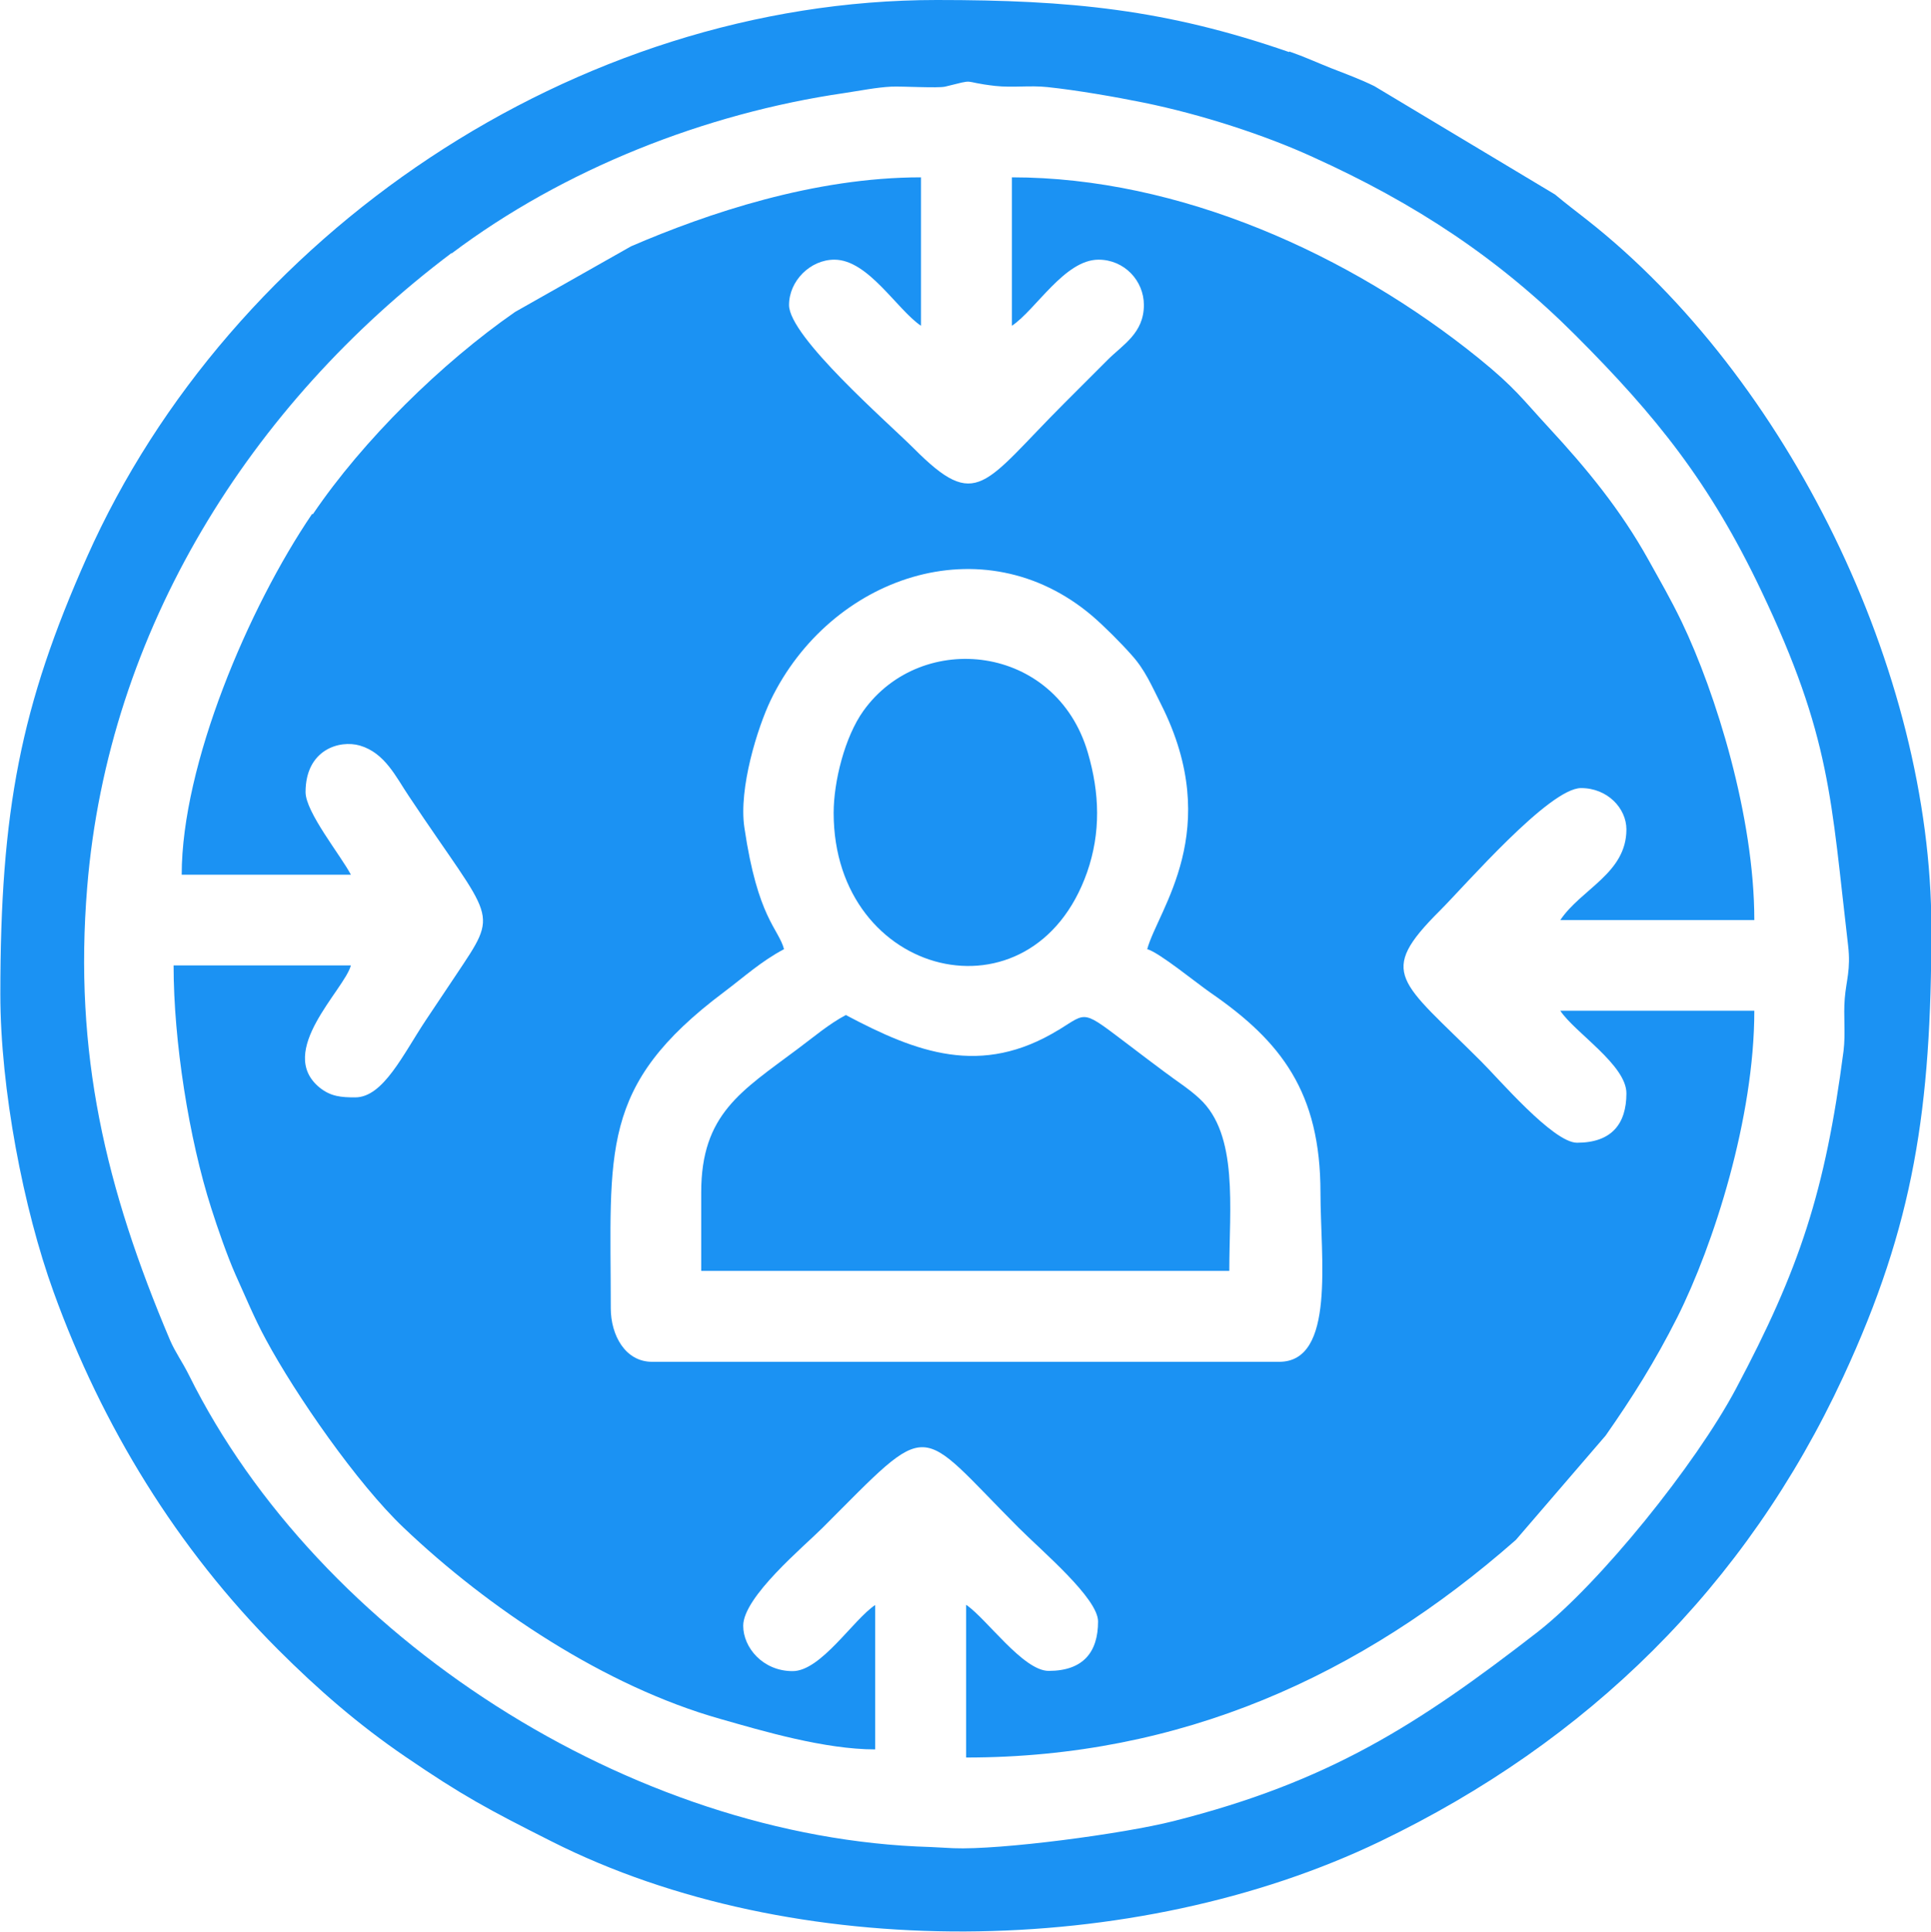
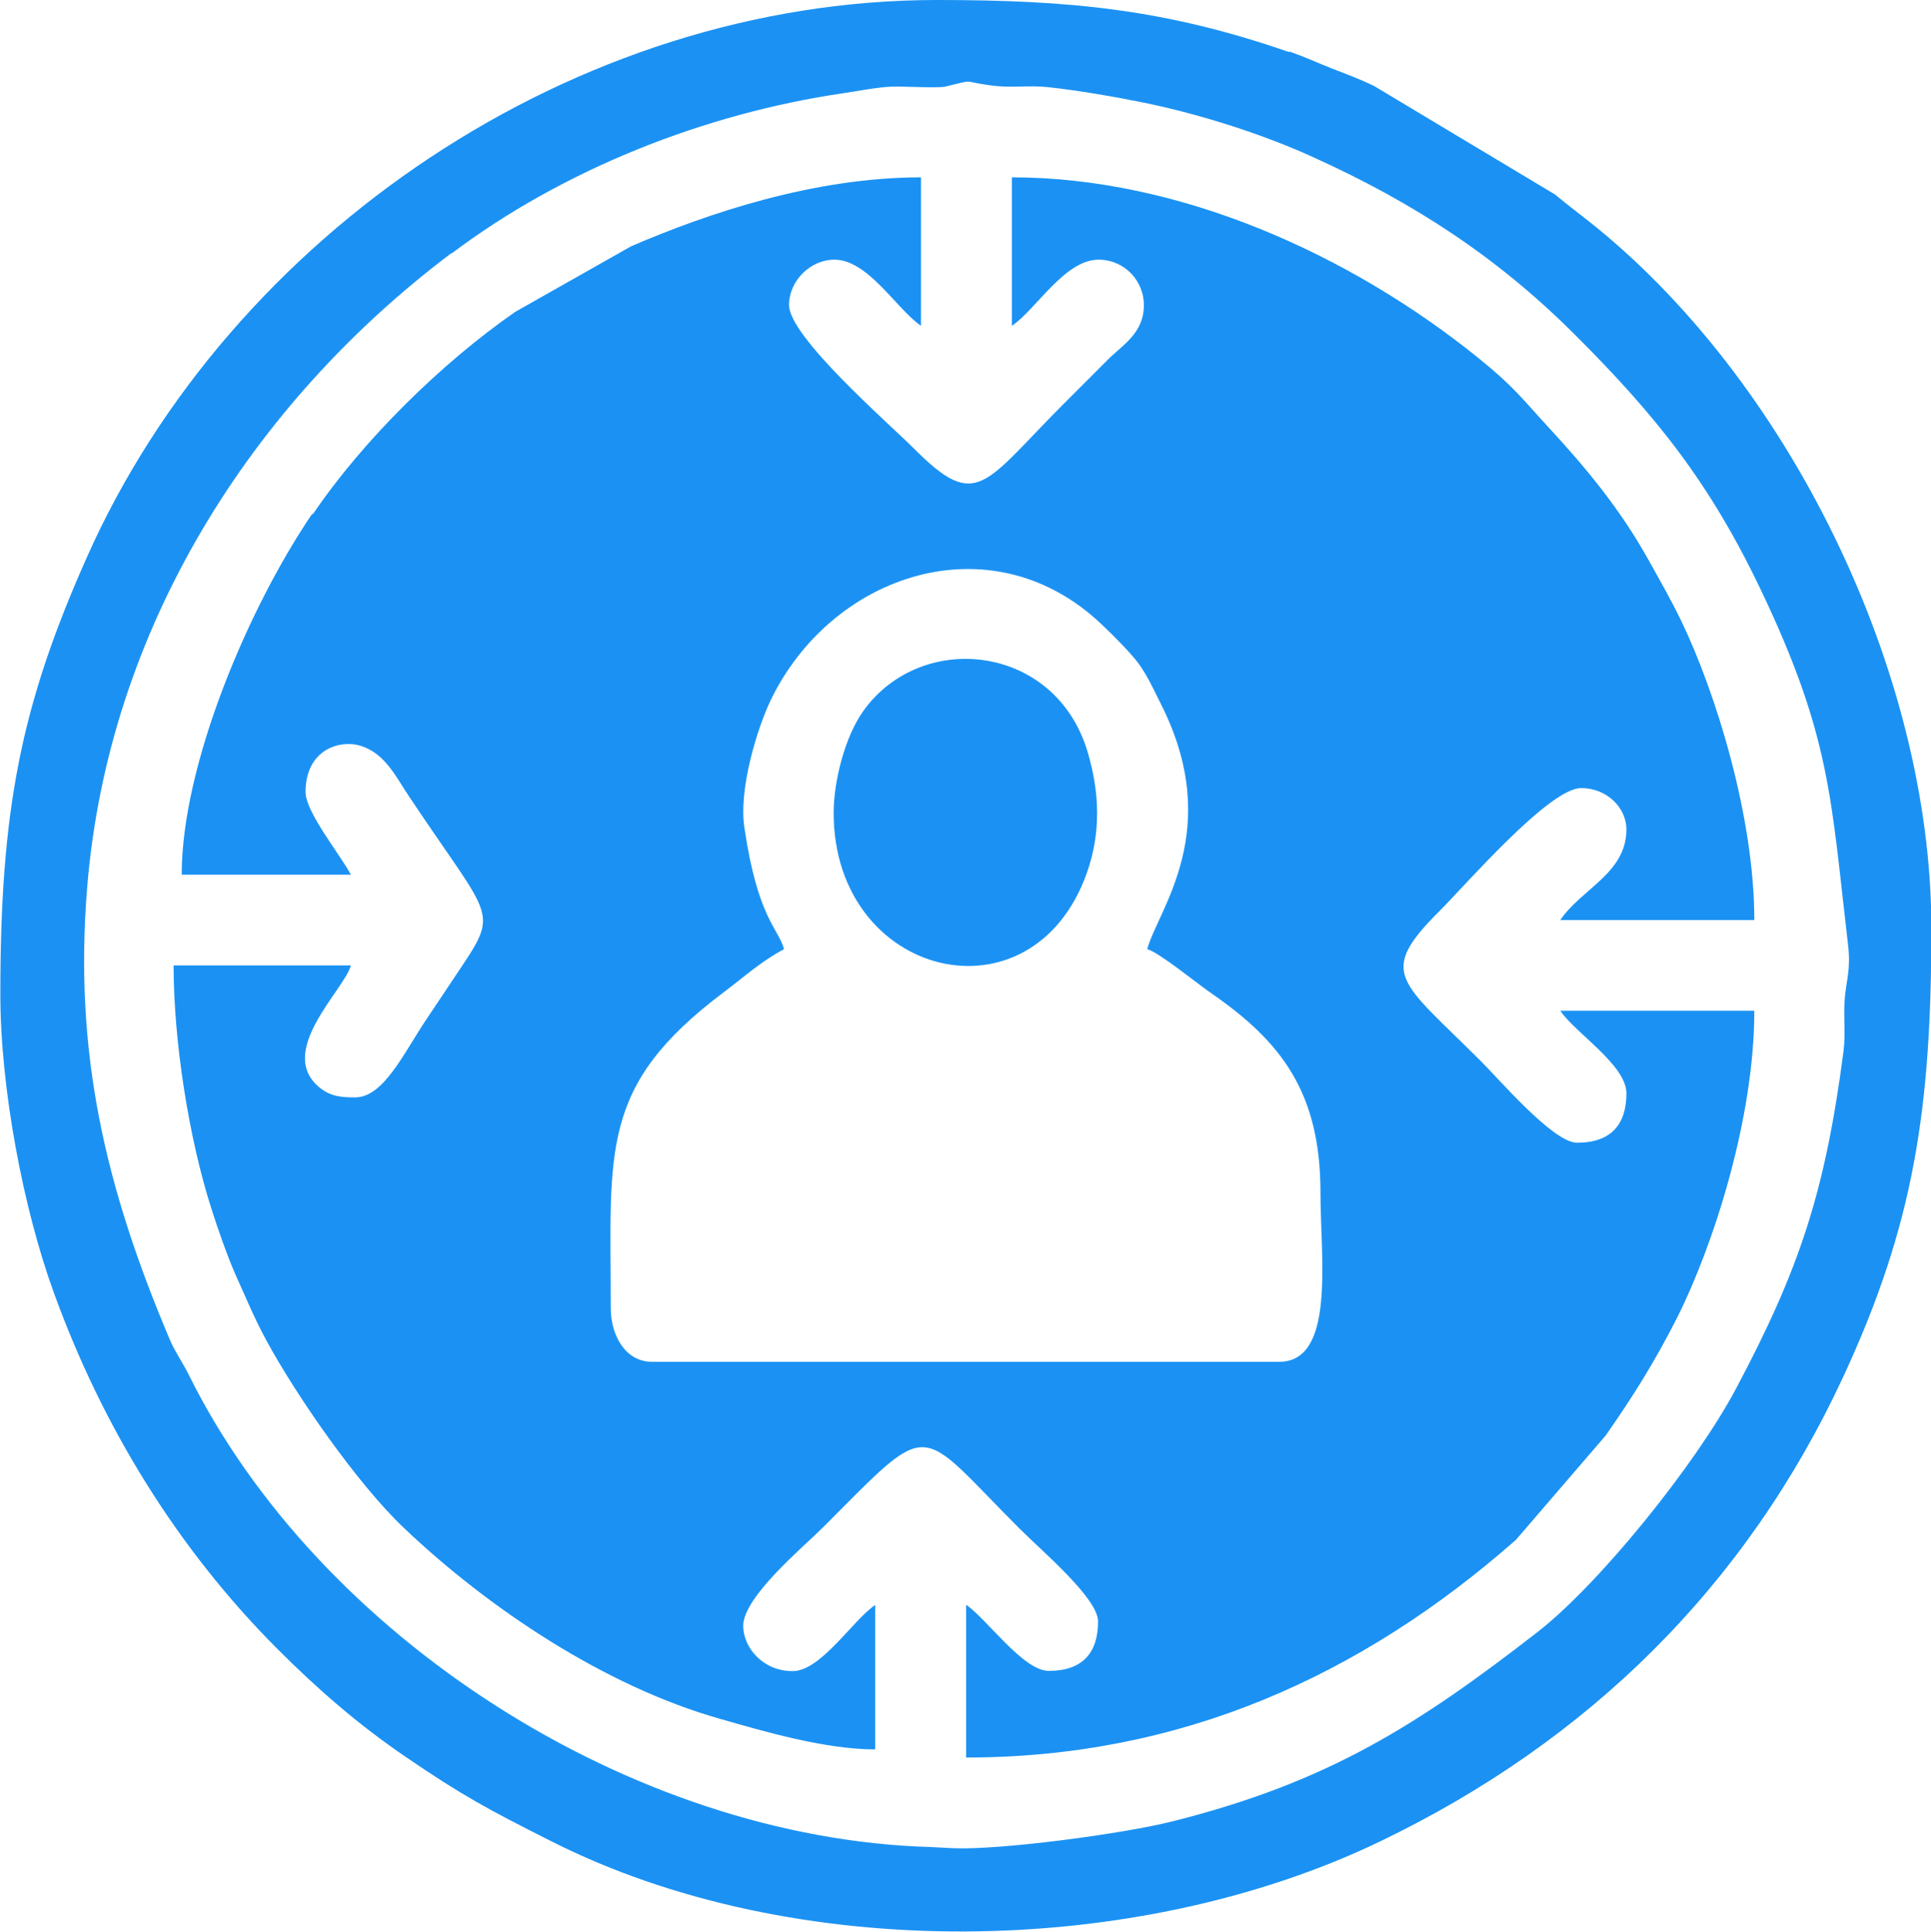
<svg xmlns="http://www.w3.org/2000/svg" xml:space="preserve" width="44.861mm" height="44.873mm" version="1.1" style="shape-rendering:geometricPrecision; text-rendering:geometricPrecision; image-rendering:optimizeQuality; fill-rule:evenodd; clip-rule:evenodd" viewBox="0 0 80.91 80.94">
  <defs>
    <style type="text/css">
   
    .fil0 {fill:#1B92F3}
   
  </style>
  </defs>
  <g id="Layer_x0020_1">
    <path class="fil0" d="M25.59 54.81c0,-6.6 -0.51,-9.3 4.74,-13.24 0.89,-0.67 1.56,-1.29 2.52,-1.8 -0.23,-0.87 -1.1,-1.28 -1.66,-5.09 -0.25,-1.66 0.56,-4.21 1.1,-5.34 2.49,-5.16 8.89,-7.43 13.48,-3.53 0.5,0.43 1.21,1.14 1.65,1.64 0.56,0.62 0.83,1.27 1.23,2.06 2.66,5.28 -0.13,8.6 -0.58,10.26 0.49,0.13 2.08,1.43 2.66,1.83 2.96,2.04 4.6,4.17 4.6,8.37 0,2.73 0.64,7.09 -1.73,7.09l-26.28 0c-1.12,0 -1.73,-1.11 -1.73,-2.25zm-12.52 -33.27c-2.65,3.9 -5.46,10.49 -5.46,15.11l7.09 0c-0.42,-0.8 -1.9,-2.62 -1.9,-3.46 0,-1.78 1.42,-2.2 2.28,-1.95 1.05,0.31 1.51,1.32 2.05,2.12 3.56,5.35 3.83,4.71 1.97,7.5 -0.46,0.69 -0.8,1.2 -1.25,1.87 -0.96,1.44 -1.79,3.25 -2.97,3.25 -0.57,0 -1.02,-0.03 -1.49,-0.41 -1.85,-1.51 1.04,-4.1 1.31,-5.12l-7.43 0c0,3.17 0.64,7.25 1.58,10.18 0.26,0.82 0.67,2 1.02,2.79 0.4,0.88 0.79,1.83 1.27,2.71 1.25,2.32 3.83,6.04 5.77,7.88 3.56,3.39 8.45,6.65 13.26,8.01 1.79,0.51 4.38,1.28 6.5,1.28l0 -6.05c-0.92,0.61 -2.27,2.77 -3.46,2.77 -1.25,0 -2.07,-0.99 -2.07,-1.9 0,-1.21 2.53,-3.31 3.33,-4.11 4.64,-4.64 3.87,-4.35 8.21,0 1.01,1.01 3.33,2.96 3.33,3.93 0,1.28 -0.62,2.07 -2.07,2.07 -1.07,0 -2.6,-2.19 -3.46,-2.77l0 6.4c8.98,0 16.54,-3.4 23.04,-9.12l3.76 -4.37c1.12,-1.6 2.06,-3.09 3,-4.95 1.53,-3.05 3.23,-8.36 3.23,-12.85l-8.13 0c0.61,0.92 2.77,2.27 2.77,3.46 0,1.28 -0.62,2.07 -2.07,2.07 -1,0 -3.3,-2.7 -4.02,-3.41 -3.4,-3.4 -4.39,-3.66 -1.73,-6.31 1.08,-1.08 4.59,-5.14 5.92,-5.14 1.11,0 1.9,0.85 1.9,1.73 0,1.84 -1.89,2.49 -2.77,3.8l8.13 0c0,-4.33 -1.61,-9.51 -3.05,-12.51 -0.47,-0.97 -0.88,-1.67 -1.39,-2.59 -1.17,-2.1 -2.58,-3.81 -4.16,-5.52 -1.12,-1.21 -1.42,-1.68 -2.95,-2.92 -5.38,-4.35 -12.54,-7.58 -19.56,-7.58l0 6.22c1.01,-0.68 2.21,-2.77 3.63,-2.77 1.08,0 1.9,0.88 1.9,1.9 0,1.18 -0.88,1.66 -1.51,2.29 -0.65,0.65 -1.17,1.17 -1.82,1.82 -3.4,3.4 -3.65,4.57 -6.31,1.9 -1.08,-1.08 -5.23,-4.68 -5.23,-6.01 0,-1.01 0.89,-1.9 1.9,-1.9 1.42,0 2.62,2.09 3.63,2.77l0 -6.22c-4.48,0 -8.95,1.51 -12.15,2.89l-4.86 2.75c-3.08,2.14 -6.37,5.37 -8.47,8.47z" />
    <path class="fil0" d="M18.92 10.62c4.69,-3.53 10.62,-5.87 16.45,-6.72 0.67,-0.1 1.36,-0.24 1.98,-0.27 0.46,-0.02 1.95,0.07 2.25,0 1.39,-0.34 0.6,-0.2 2.1,-0.03 0.73,0.08 1.47,-0.03 2.2,0.05 1.23,0.13 2.84,0.41 4.02,0.65 2.41,0.49 5.08,1.36 7.07,2.27 4.36,1.97 7.83,4.28 11.02,7.47 3.4,3.4 5.64,6.19 7.79,10.71 2.93,6.15 2.92,8.74 3.64,14.86 0.12,1.02 -0.08,1.47 -0.14,2.23 -0.06,0.73 0.04,1.45 -0.05,2.19 -0.77,5.91 -1.85,9.16 -4.51,14.16 -1.69,3.18 -5.71,8.16 -8.31,10.19 -5.04,3.91 -8.76,6.28 -15.24,7.92 -2.12,0.54 -7.27,1.22 -9.24,1.14l-0.96 -0.05c-12.54,-0.36 -25.64,-8.81 -31.08,-19.78 -0.29,-0.58 -0.56,-0.93 -0.79,-1.46 -2.7,-6.37 -4.04,-12.02 -3.47,-18.98 0.88,-10.76 6.83,-20.22 15.27,-26.57zm35.09 -8.44c-5.16,-1.79 -9.17,-2.18 -14.76,-2.18 -15.15,0 -29.59,9.82 -35.61,23.34 -2.78,6.24 -3.63,10.61 -3.63,18.32 0,3.96 0.97,9 2.23,12.47 2.03,5.62 5.18,10.76 9.4,14.98 1.68,1.68 3.37,3.15 5.35,4.5 2.39,1.63 3.43,2.19 6.13,3.55 10.15,5.12 24.44,4.93 34.7,0 8.7,-4.18 15.34,-10.68 19.42,-19.48 2.96,-6.38 3.69,-11.22 3.69,-18.79 0,-10.78 -6.03,-23.07 -14.42,-29.67 -0.51,-0.4 -0.87,-0.67 -1.35,-1.07l-7.57 -4.54c-0.59,-0.29 -1.14,-0.49 -1.83,-0.76 -0.65,-0.26 -1.07,-0.46 -1.73,-0.69z" />
    <path class="fil0" d="M45.58 31.53c-1.33,-4.54 -6.95,-5.16 -9.4,-1.75 -0.79,1.1 -1.25,2.98 -1.25,4.28 0,6.93 8.34,8.97 10.62,2.49 0.58,-1.66 0.53,-3.32 0.03,-5.02z" />
-     <path class="fil0" d="M44.36 43.15c-3.25,1.99 -5.96,0.95 -8.92,-0.62 -0.73,0.39 -1.33,0.91 -2.03,1.43 -2.35,1.76 -4.03,2.72 -4.03,6l0 3.29 22.13 0c0,-2.66 0.39,-5.71 -1.25,-7.22 -0.44,-0.41 -0.97,-0.74 -1.47,-1.12 -0.51,-0.38 -0.87,-0.65 -1.38,-1.04 -2.11,-1.59 -1.81,-1.48 -3.06,-0.71z" />
  </g>
</svg>